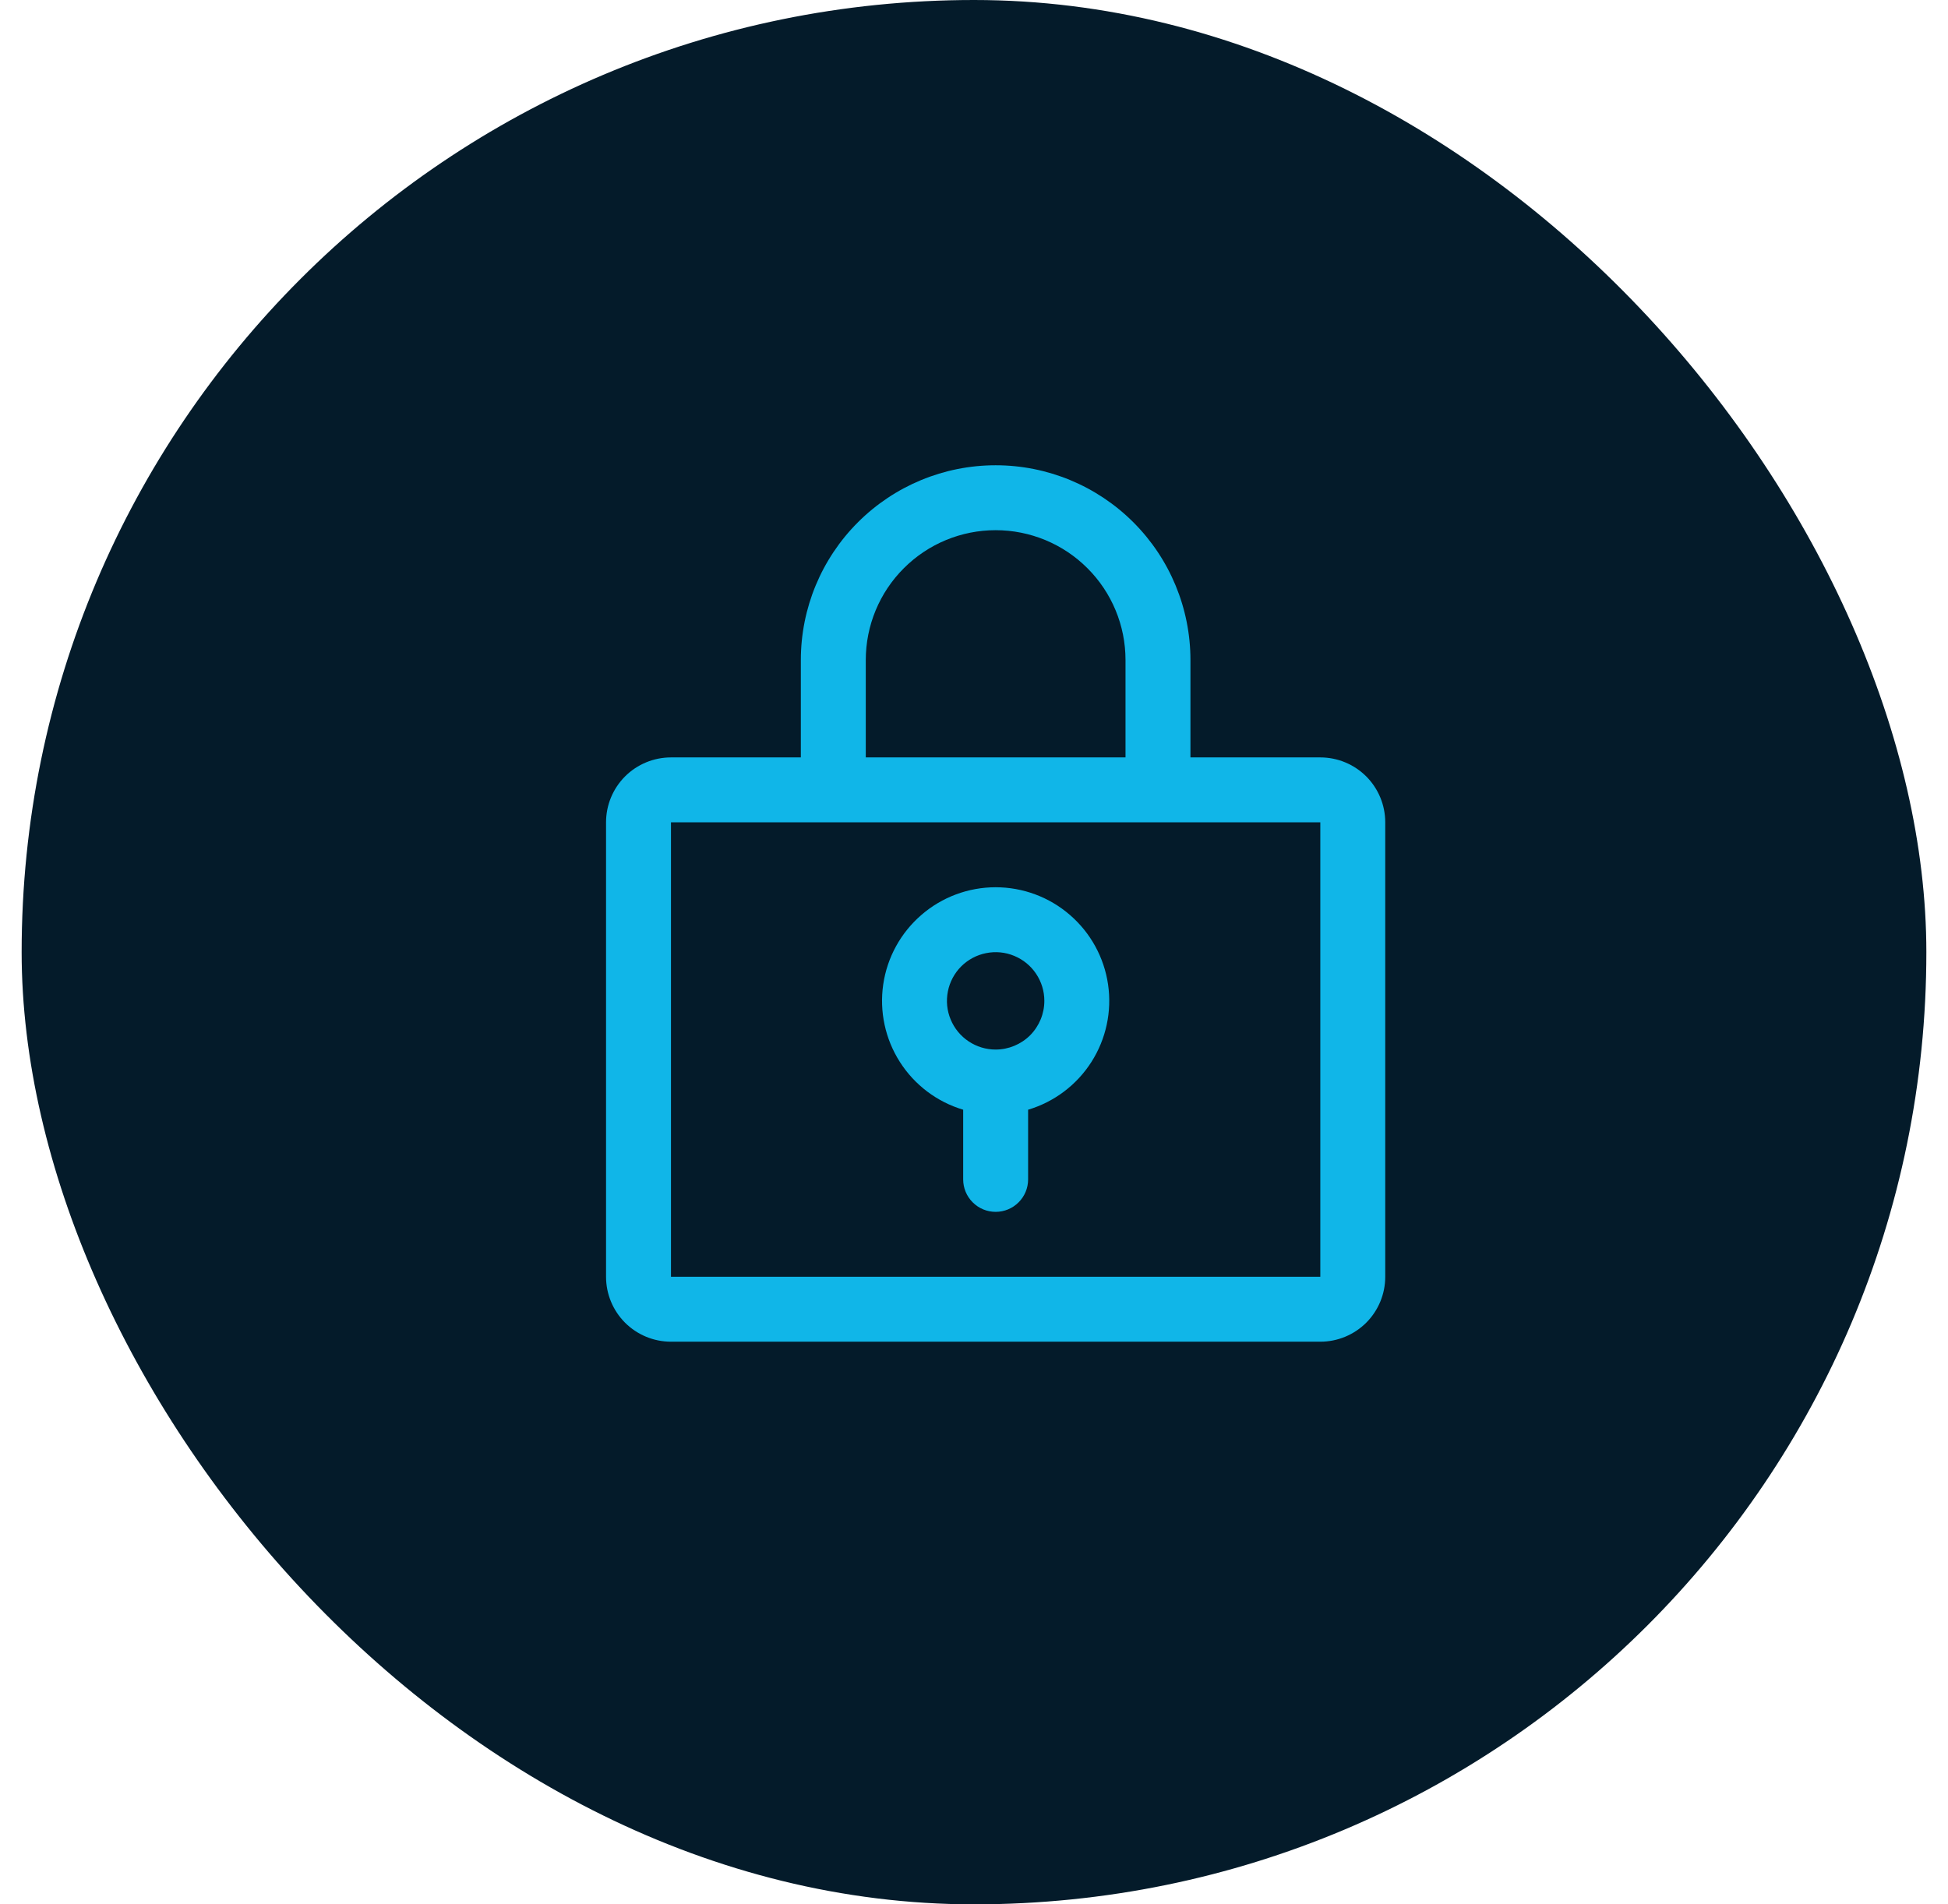
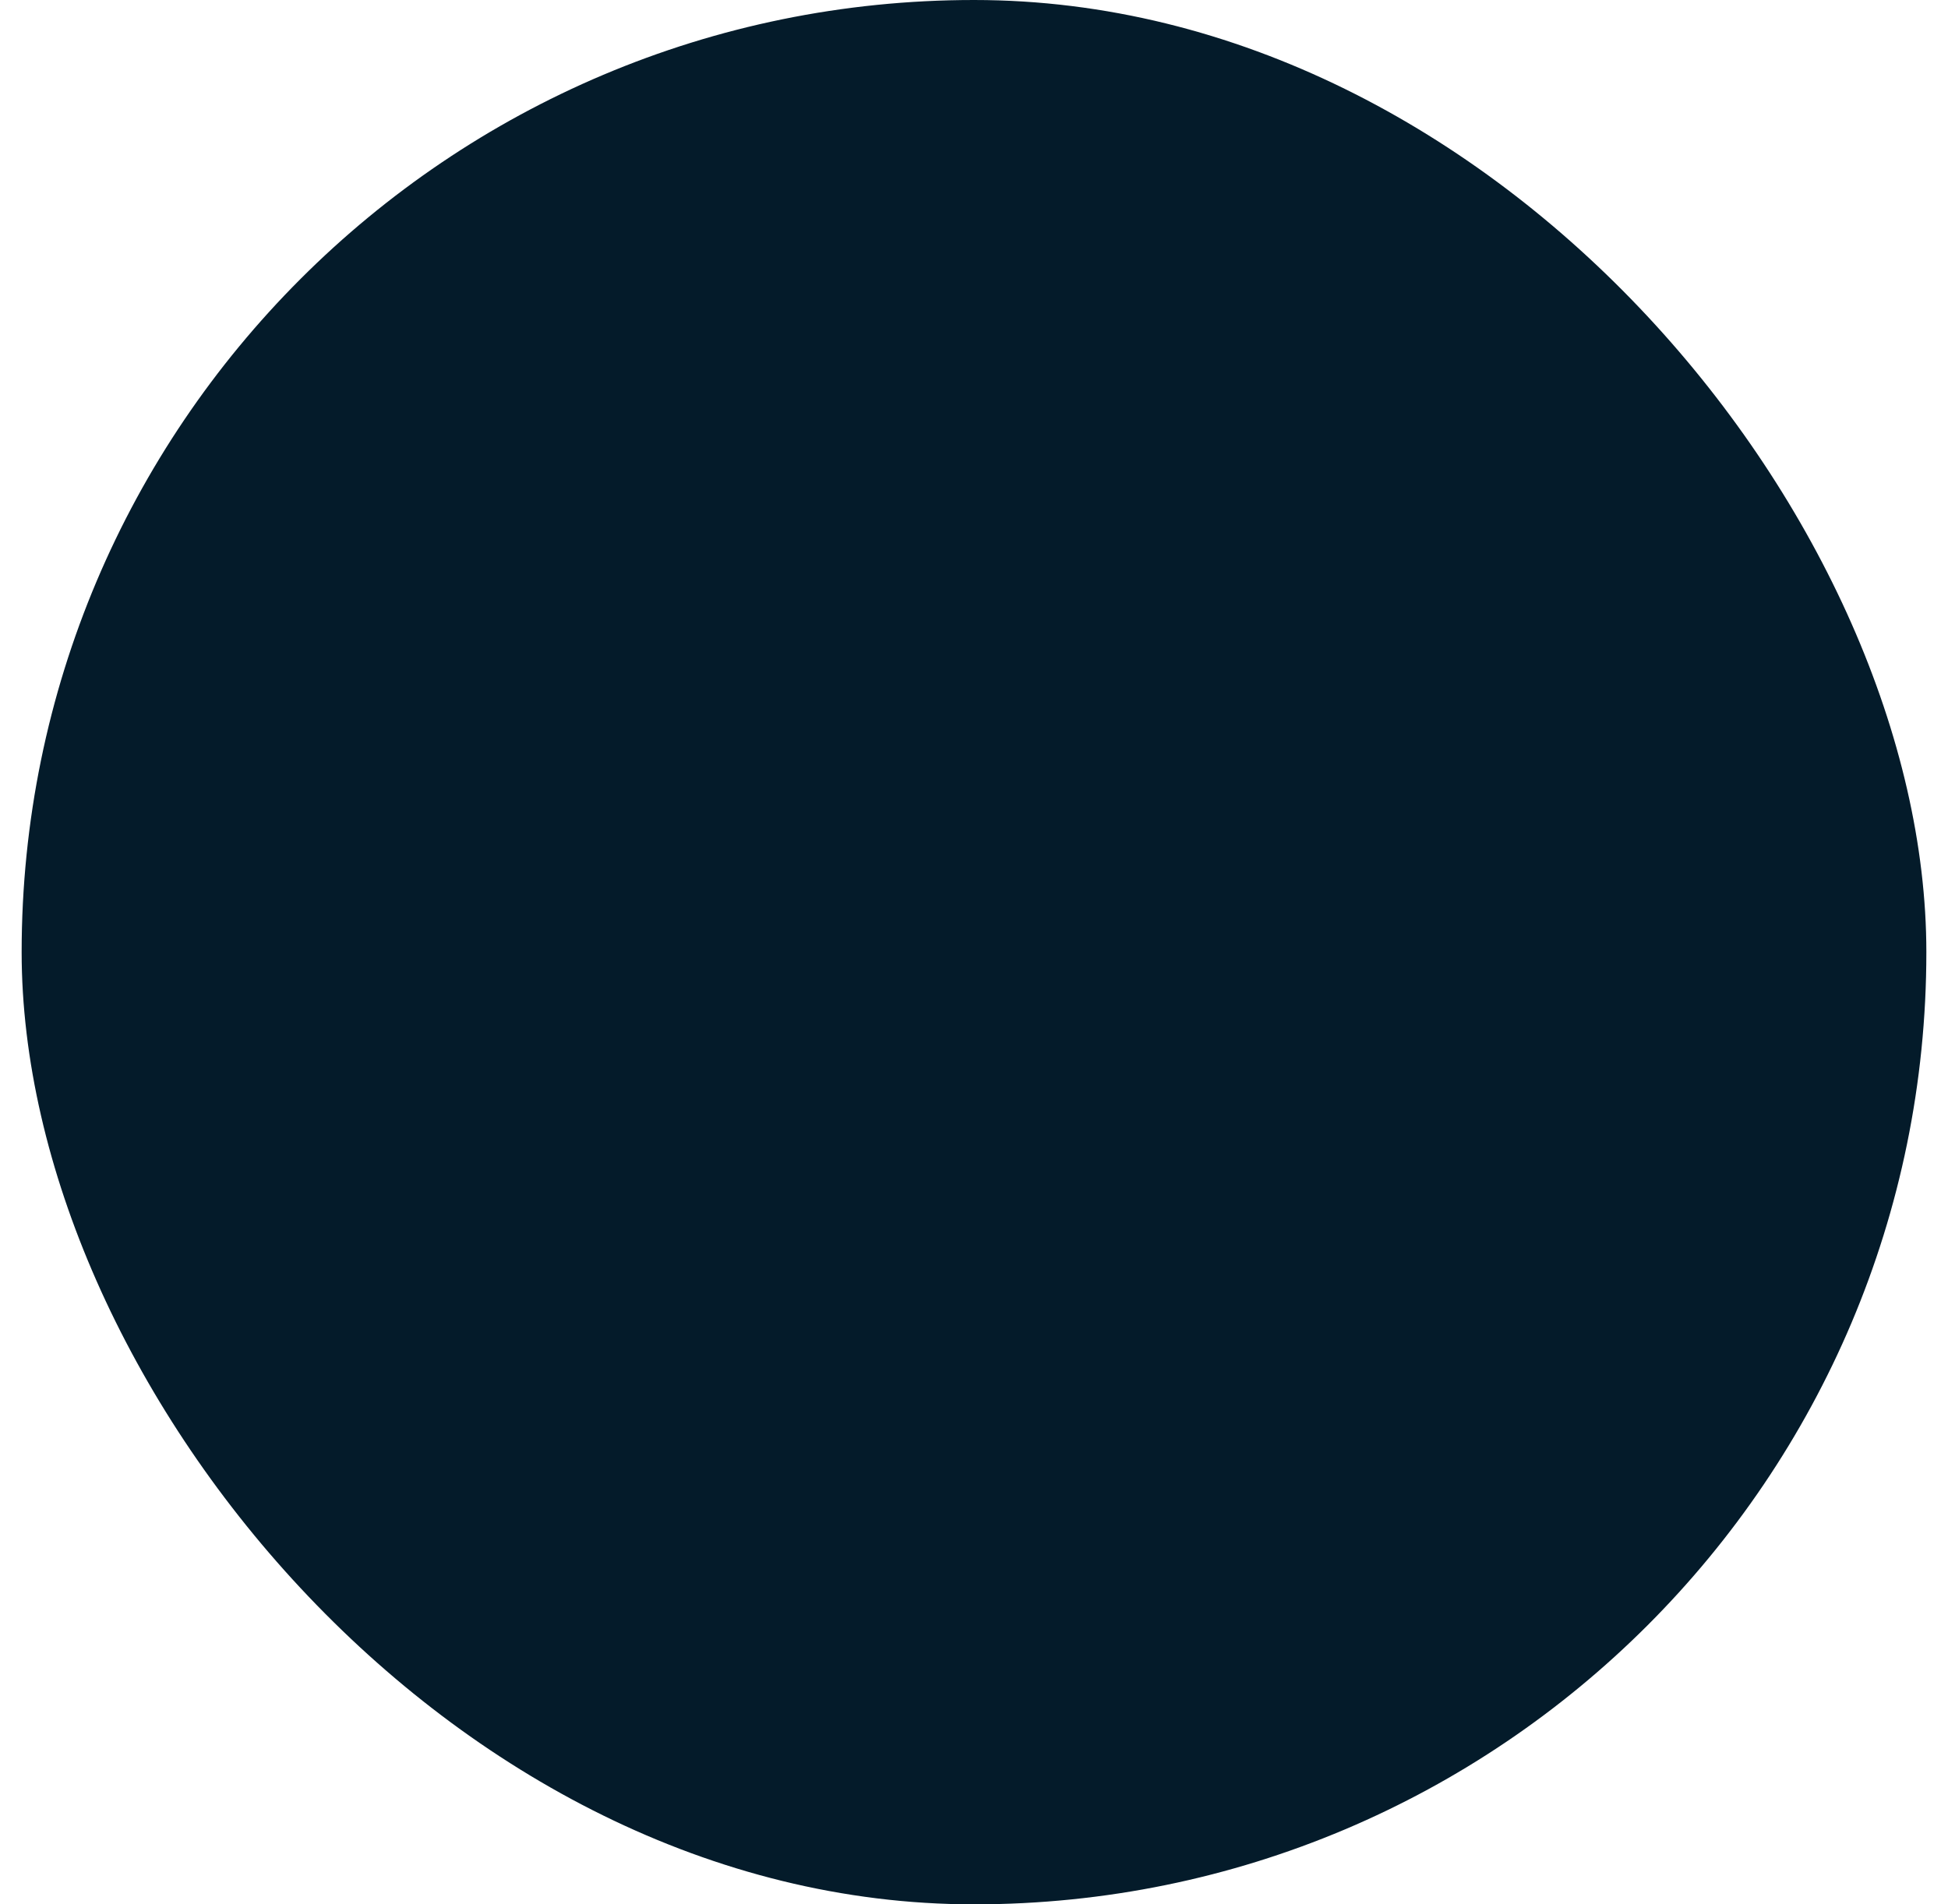
<svg xmlns="http://www.w3.org/2000/svg" width="45" height="44" viewBox="0 0 45 44" fill="none">
  <g filter="url(#filter0_i_216_318)">
    <rect x="0.5" width="44" height="44" rx="22" fill="#041B2A" />
-     <path d="M23 20.5C22.37 20.5 21.76 20.727 21.284 21.14C20.807 21.552 20.494 22.122 20.403 22.746C20.312 23.37 20.449 24.006 20.788 24.537C21.127 25.068 21.646 25.46 22.25 25.64V27.25C22.25 27.449 22.329 27.64 22.47 27.78C22.61 27.921 22.801 28 23 28C23.199 28 23.39 27.921 23.53 27.78C23.671 27.64 23.75 27.449 23.75 27.25V25.64C24.354 25.46 24.873 25.068 25.212 24.537C25.551 24.006 25.688 23.37 25.597 22.746C25.506 22.122 25.193 21.552 24.716 21.14C24.24 20.727 23.63 20.5 23 20.5ZM23 24.25C22.777 24.25 22.56 24.184 22.375 24.06C22.19 23.937 22.046 23.761 21.961 23.555C21.875 23.35 21.853 23.124 21.897 22.905C21.94 22.687 22.047 22.487 22.204 22.329C22.362 22.172 22.562 22.065 22.78 22.022C22.999 21.978 23.225 22 23.43 22.086C23.636 22.171 23.812 22.315 23.935 22.5C24.059 22.685 24.125 22.902 24.125 23.125C24.125 23.423 24.006 23.709 23.796 23.921C23.584 24.131 23.298 24.25 23 24.25ZM30.5 17.5H27.5V15.25C27.5 14.056 27.026 12.912 26.182 12.068C25.338 11.224 24.194 10.75 23 10.75C21.806 10.75 20.662 11.224 19.818 12.068C18.974 12.912 18.5 14.056 18.5 15.25V17.5H15.5C15.102 17.5 14.721 17.658 14.439 17.939C14.158 18.221 14 18.602 14 19V29.5C14 29.898 14.158 30.279 14.439 30.561C14.721 30.842 15.102 31 15.5 31H30.5C30.898 31 31.279 30.842 31.561 30.561C31.842 30.279 32 29.898 32 29.5V19C32 18.602 31.842 18.221 31.561 17.939C31.279 17.658 30.898 17.5 30.5 17.5ZM20 15.25C20 14.454 20.316 13.691 20.879 13.129C21.441 12.566 22.204 12.25 23 12.25C23.796 12.25 24.559 12.566 25.121 13.129C25.684 13.691 26 14.454 26 15.25V17.5H20V15.25ZM30.5 29.5H15.5V19H30.5V29.5Z" fill="#10B6E8" />
  </g>
  <defs>
    <filter id="filter0_i_216_318" x="0.5" y="0" width="44" height="44" filterUnits="userSpaceOnUse" color-interpolation-filters="sRGB">
      <feFlood flood-opacity="0" result="BackgroundImageFix" />
      <feBlend mode="normal" in="SourceGraphic" in2="BackgroundImageFix" result="shape" />
      <feColorMatrix in="SourceAlpha" type="matrix" values="0 0 0 0 0 0 0 0 0 0 0 0 0 0 0 0 0 0 127 0" result="hardAlpha" />
      <feOffset />
      <feGaussianBlur stdDeviation="3" />
      <feComposite in2="hardAlpha" operator="arithmetic" k2="-1" k3="1" />
      <feColorMatrix type="matrix" values="0 0 0 0 0.027 0 0 0 0 0.329 0 0 0 0 0.565 0 0 0 0.6 0" />
      <feBlend mode="normal" in2="shape" result="effect1_innerShadow_216_318" />
    </filter>
  </defs>
</svg>